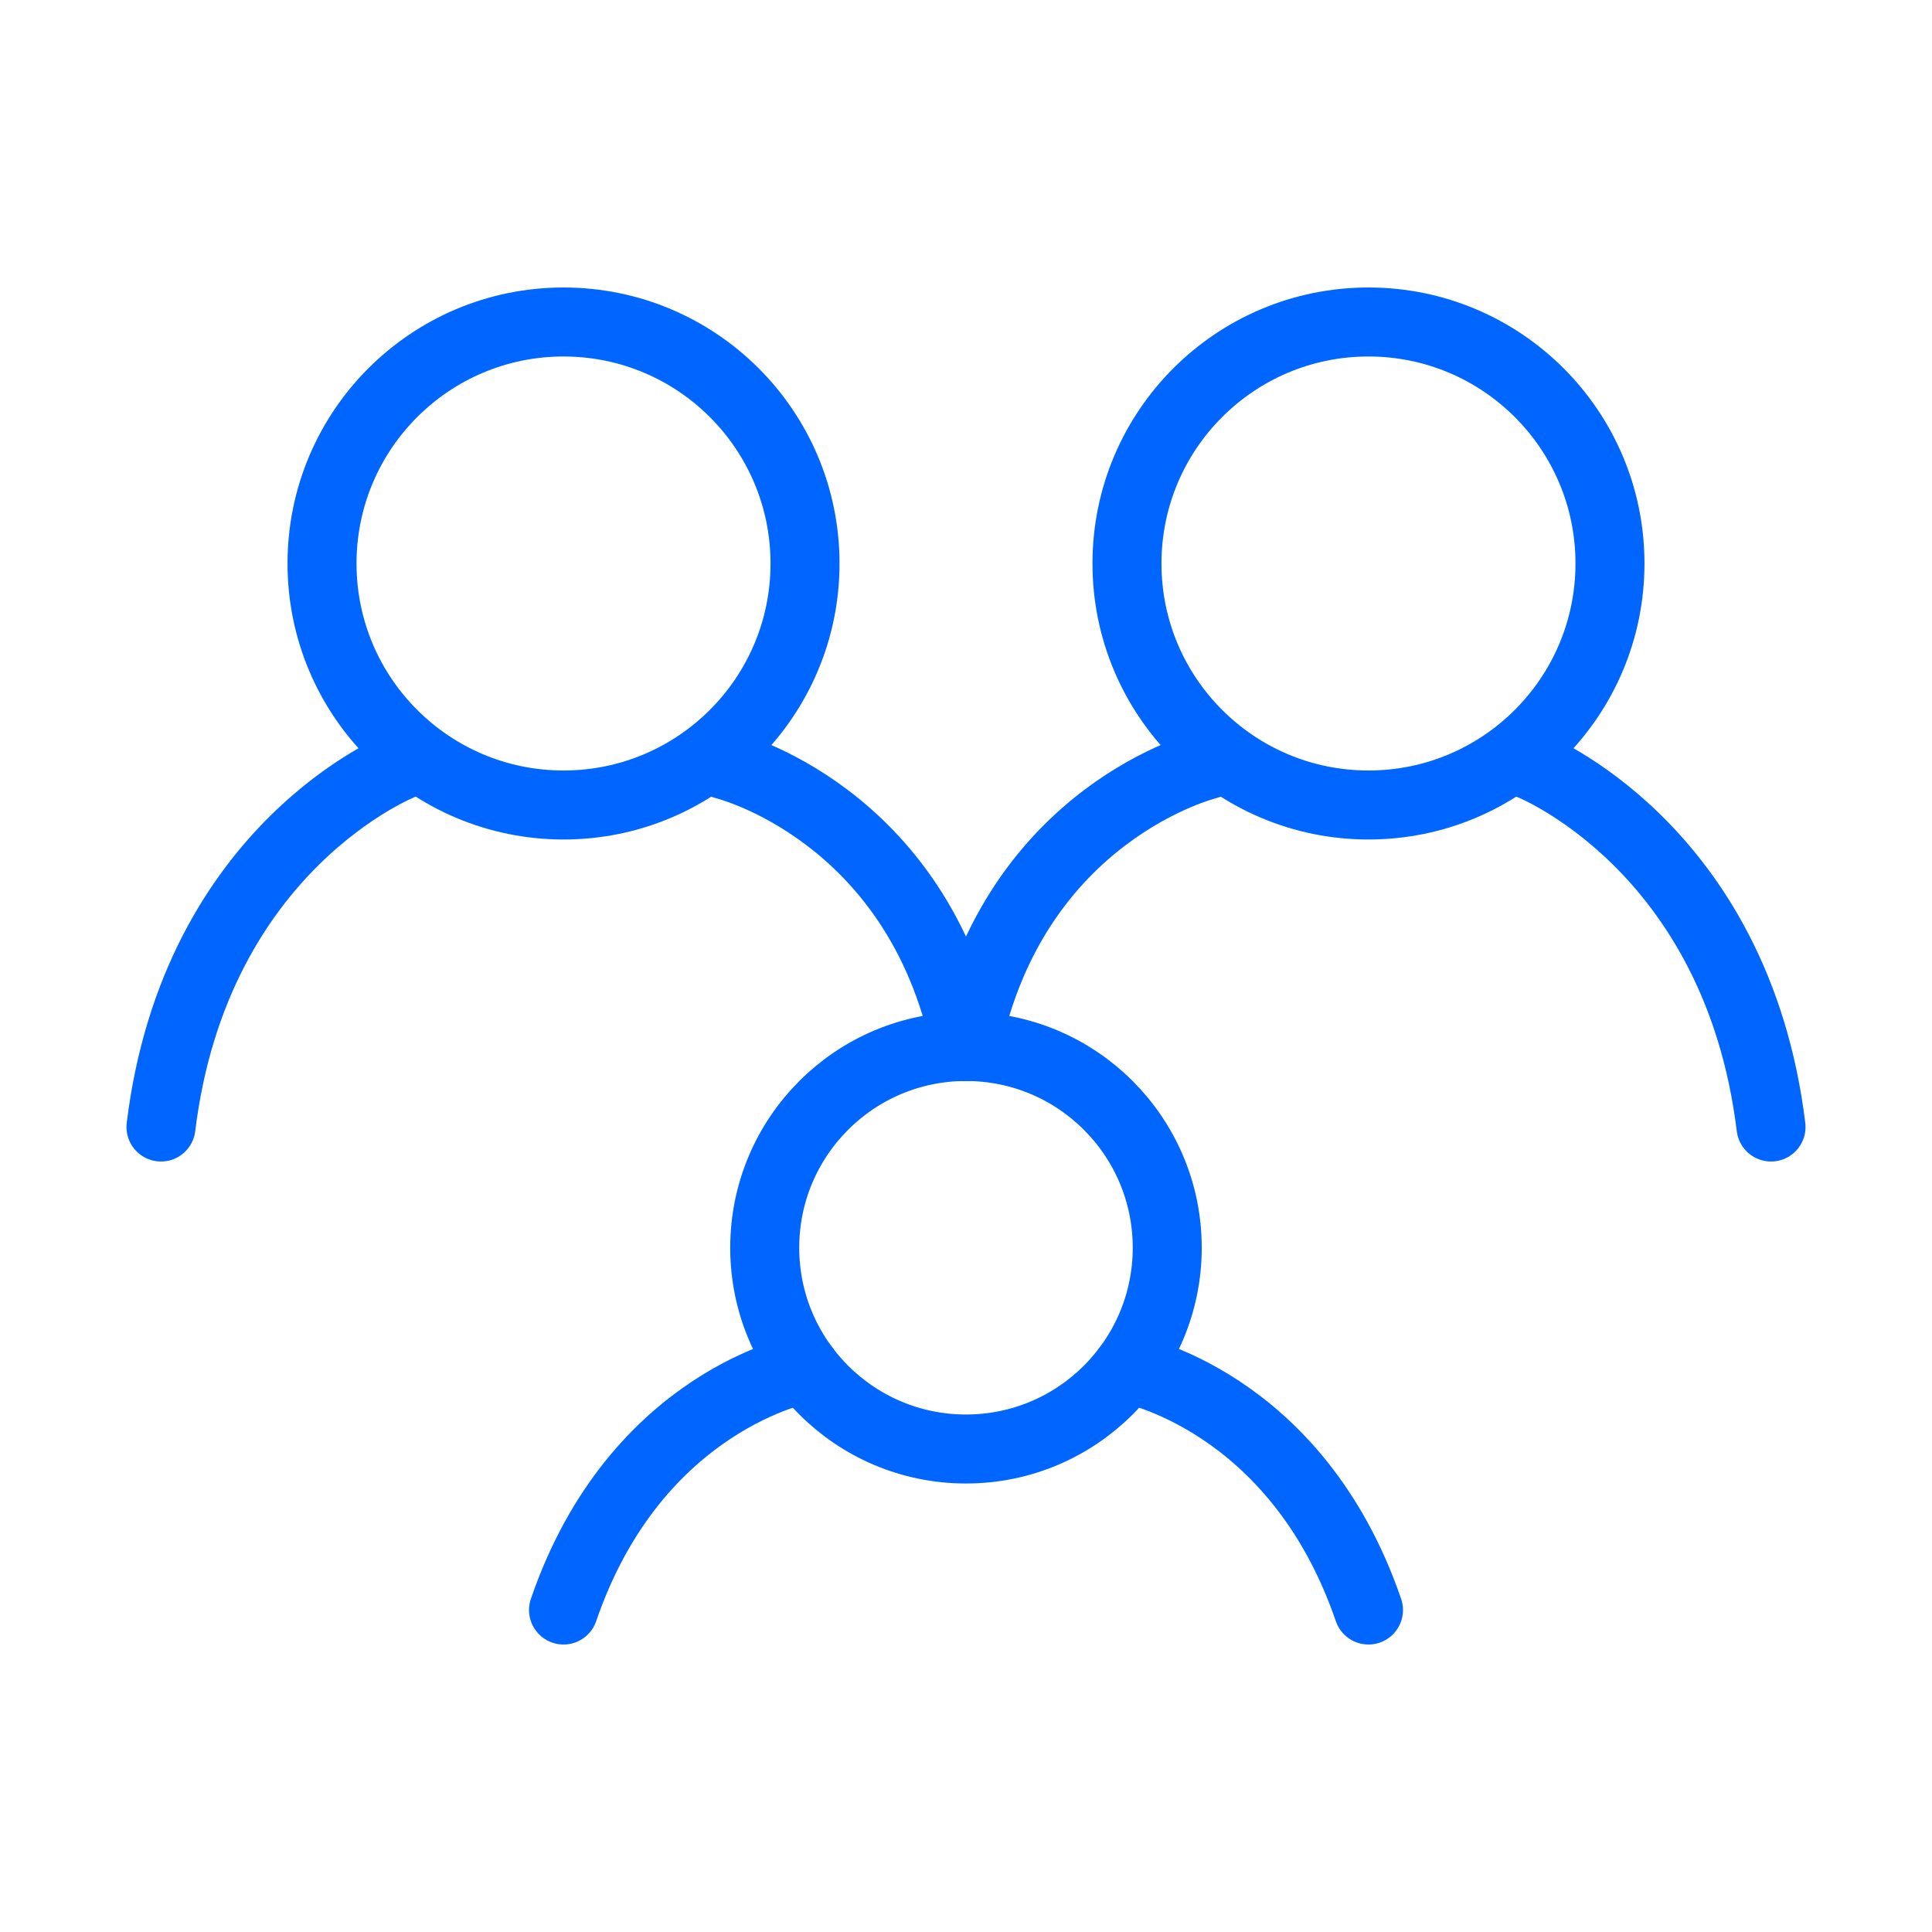
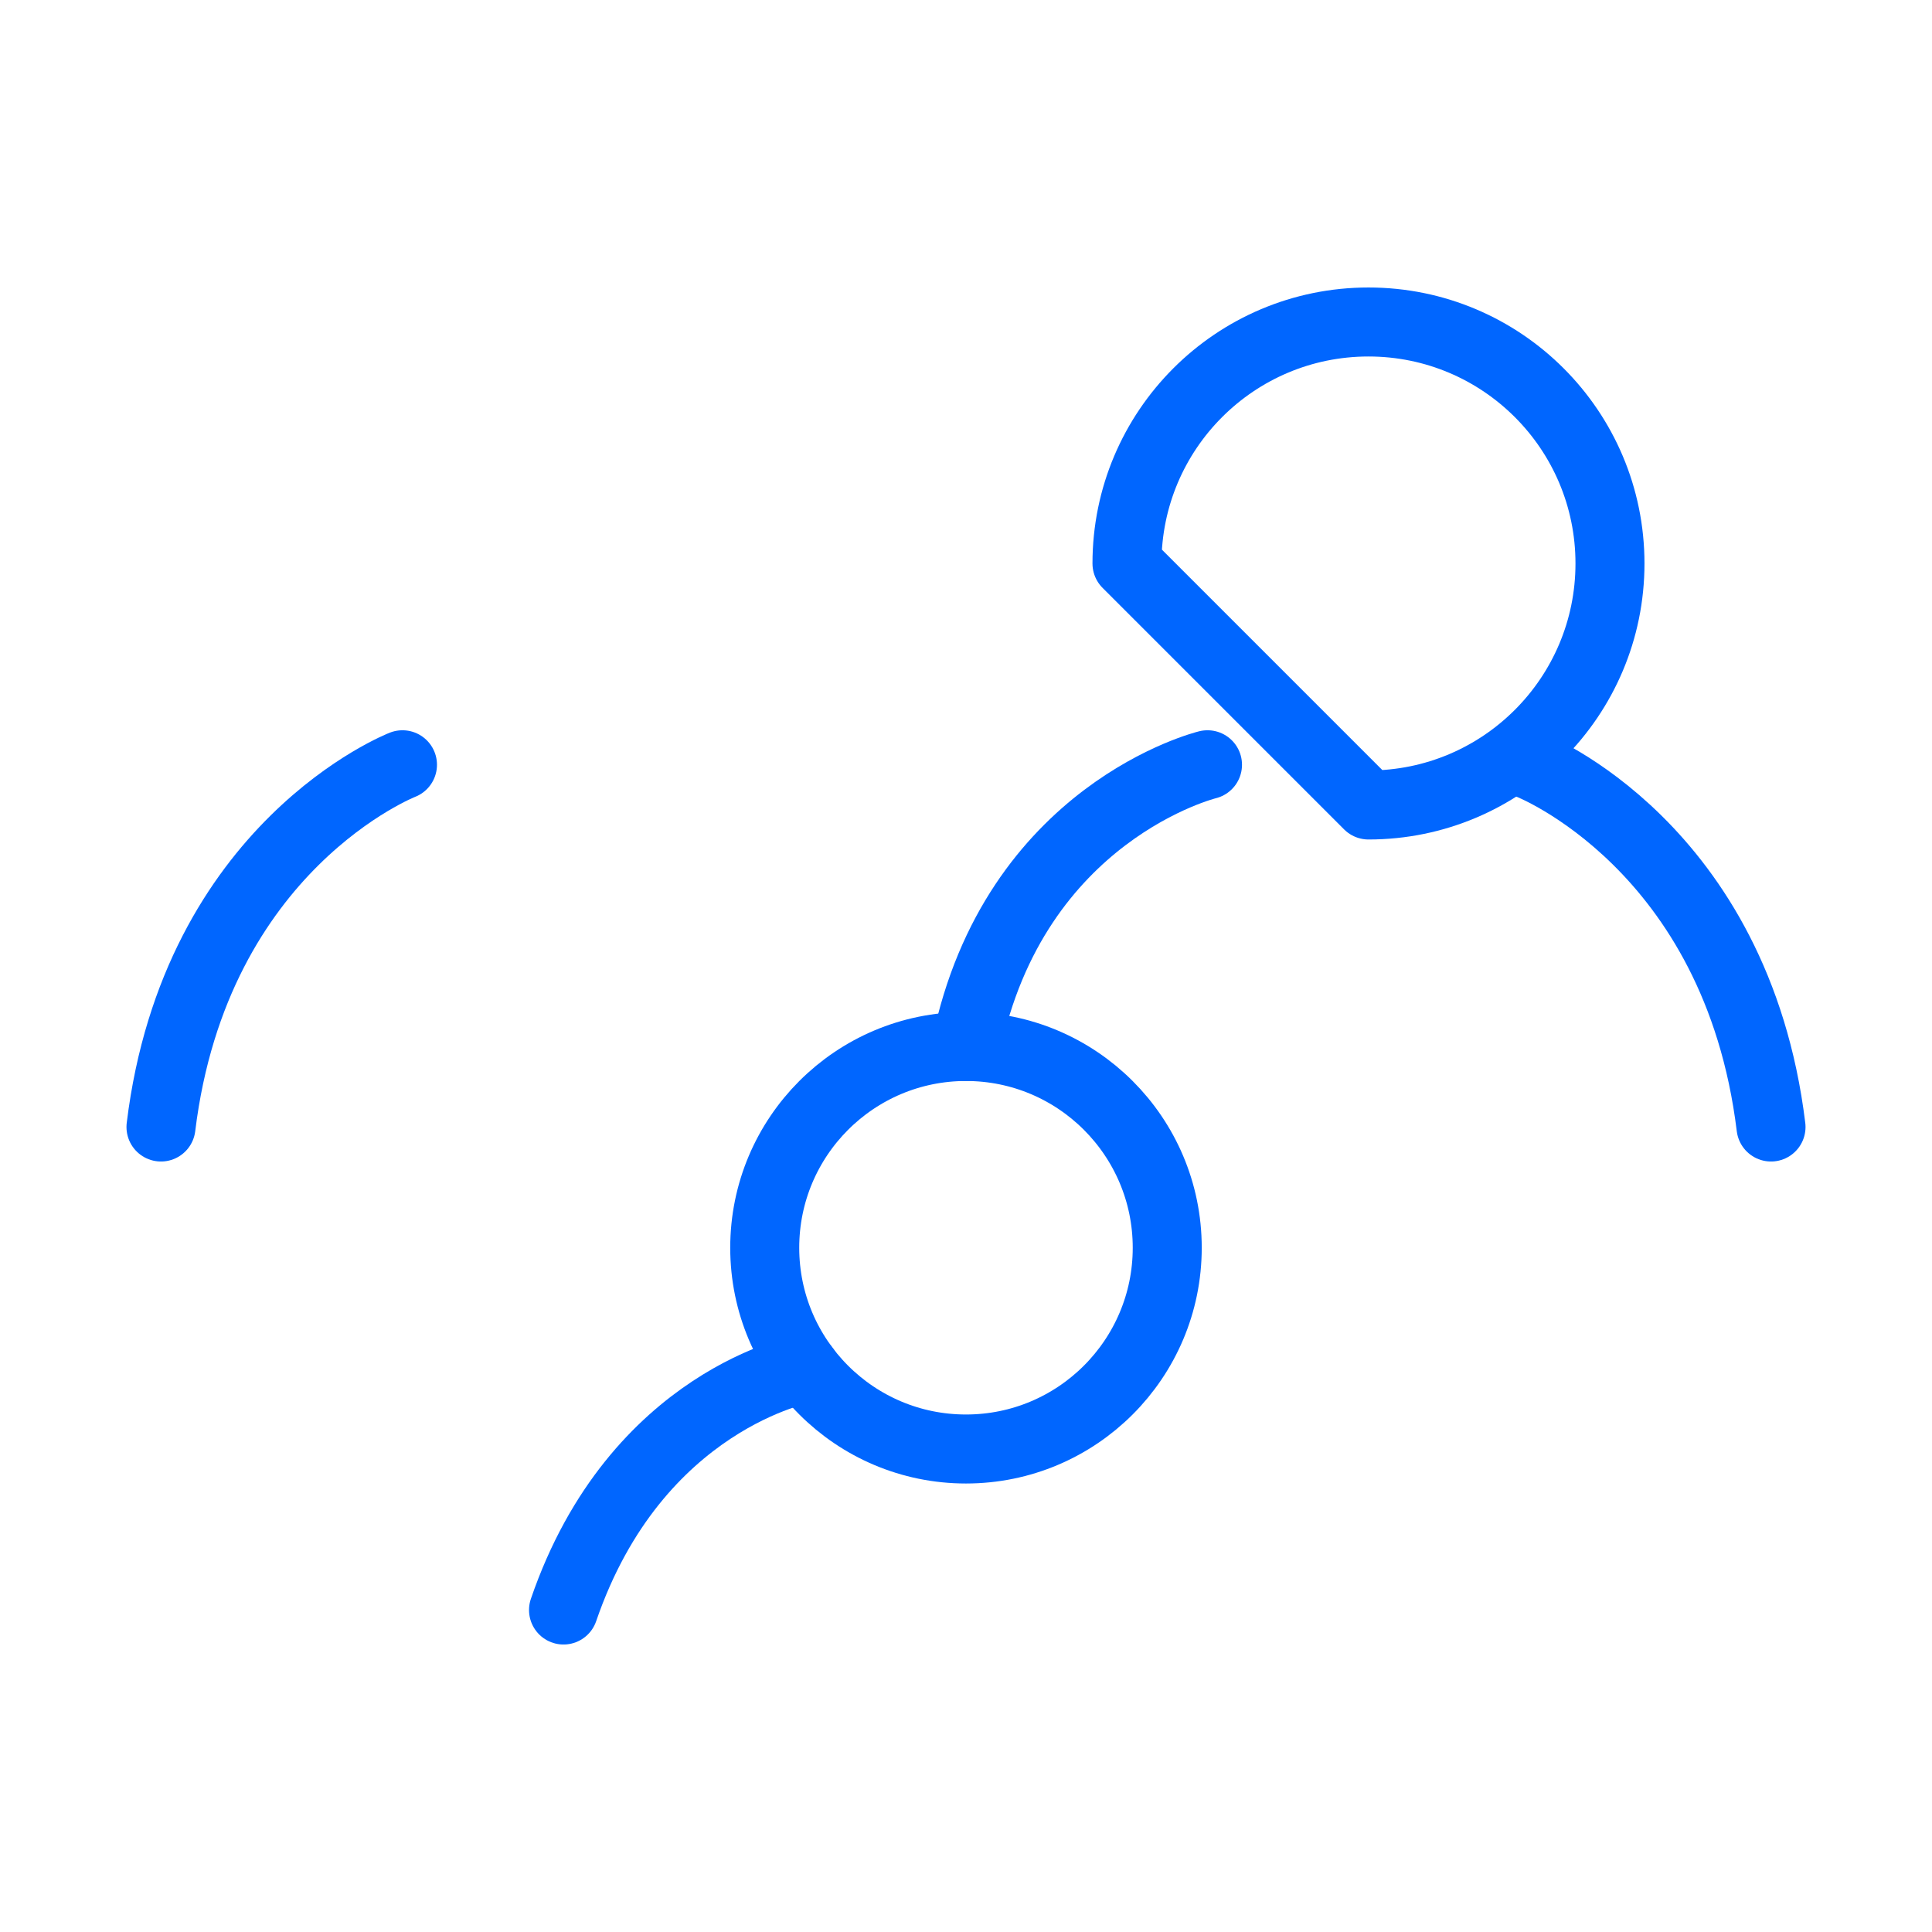
<svg xmlns="http://www.w3.org/2000/svg" width="56" height="56" viewBox="0 0 56 56" fill="none">
  <path d="M11.666 22.167C11.666 22.167 5.666 24.5 4.666 32.667" stroke="#0066FF" stroke-width="2" stroke-linecap="round" />
  <path d="M44.334 22.167C44.334 22.167 50.334 24.5 51.334 32.667" stroke="#0066FF" stroke-width="2" stroke-linecap="round" />
-   <path d="M21 22.167C21 22.167 26.6 23.528 28 30.333" stroke="#0066FF" stroke-width="2" stroke-linecap="round" />
  <path d="M35 22.167C35 22.167 29.4 23.528 28 30.333" stroke="#0066FF" stroke-width="2" stroke-linecap="round" />
  <path d="M23.334 39.667C23.334 39.667 18.434 40.542 16.334 46.667" stroke="#0066FF" stroke-width="2" stroke-linecap="round" />
-   <path d="M32.666 39.667C32.666 39.667 37.566 40.542 39.666 46.667" stroke="#0066FF" stroke-width="2" stroke-linecap="round" />
  <path d="M27.999 42C31.221 42 33.833 39.388 33.833 36.167C33.833 32.945 31.221 30.333 27.999 30.333C24.778 30.333 22.166 32.945 22.166 36.167C22.166 39.388 24.778 42 27.999 42Z" stroke="#0066FF" stroke-width="2" stroke-linecap="round" stroke-linejoin="round" />
-   <path d="M39.666 23.333C43.532 23.333 46.666 20.199 46.666 16.333C46.666 12.467 43.532 9.333 39.666 9.333C35.8 9.333 32.666 12.467 32.666 16.333C32.666 20.199 35.8 23.333 39.666 23.333Z" stroke="#0066FF" stroke-width="2" stroke-linecap="round" stroke-linejoin="round" />
-   <path d="M16.334 23.333C20.2 23.333 23.334 20.199 23.334 16.333C23.334 12.467 20.2 9.333 16.334 9.333C12.468 9.333 9.334 12.467 9.334 16.333C9.334 20.199 12.468 23.333 16.334 23.333Z" stroke="#0066FF" stroke-width="2" stroke-linecap="round" stroke-linejoin="round" />
+   <path d="M39.666 23.333C43.532 23.333 46.666 20.199 46.666 16.333C46.666 12.467 43.532 9.333 39.666 9.333C35.8 9.333 32.666 12.467 32.666 16.333Z" stroke="#0066FF" stroke-width="2" stroke-linecap="round" stroke-linejoin="round" />
</svg>